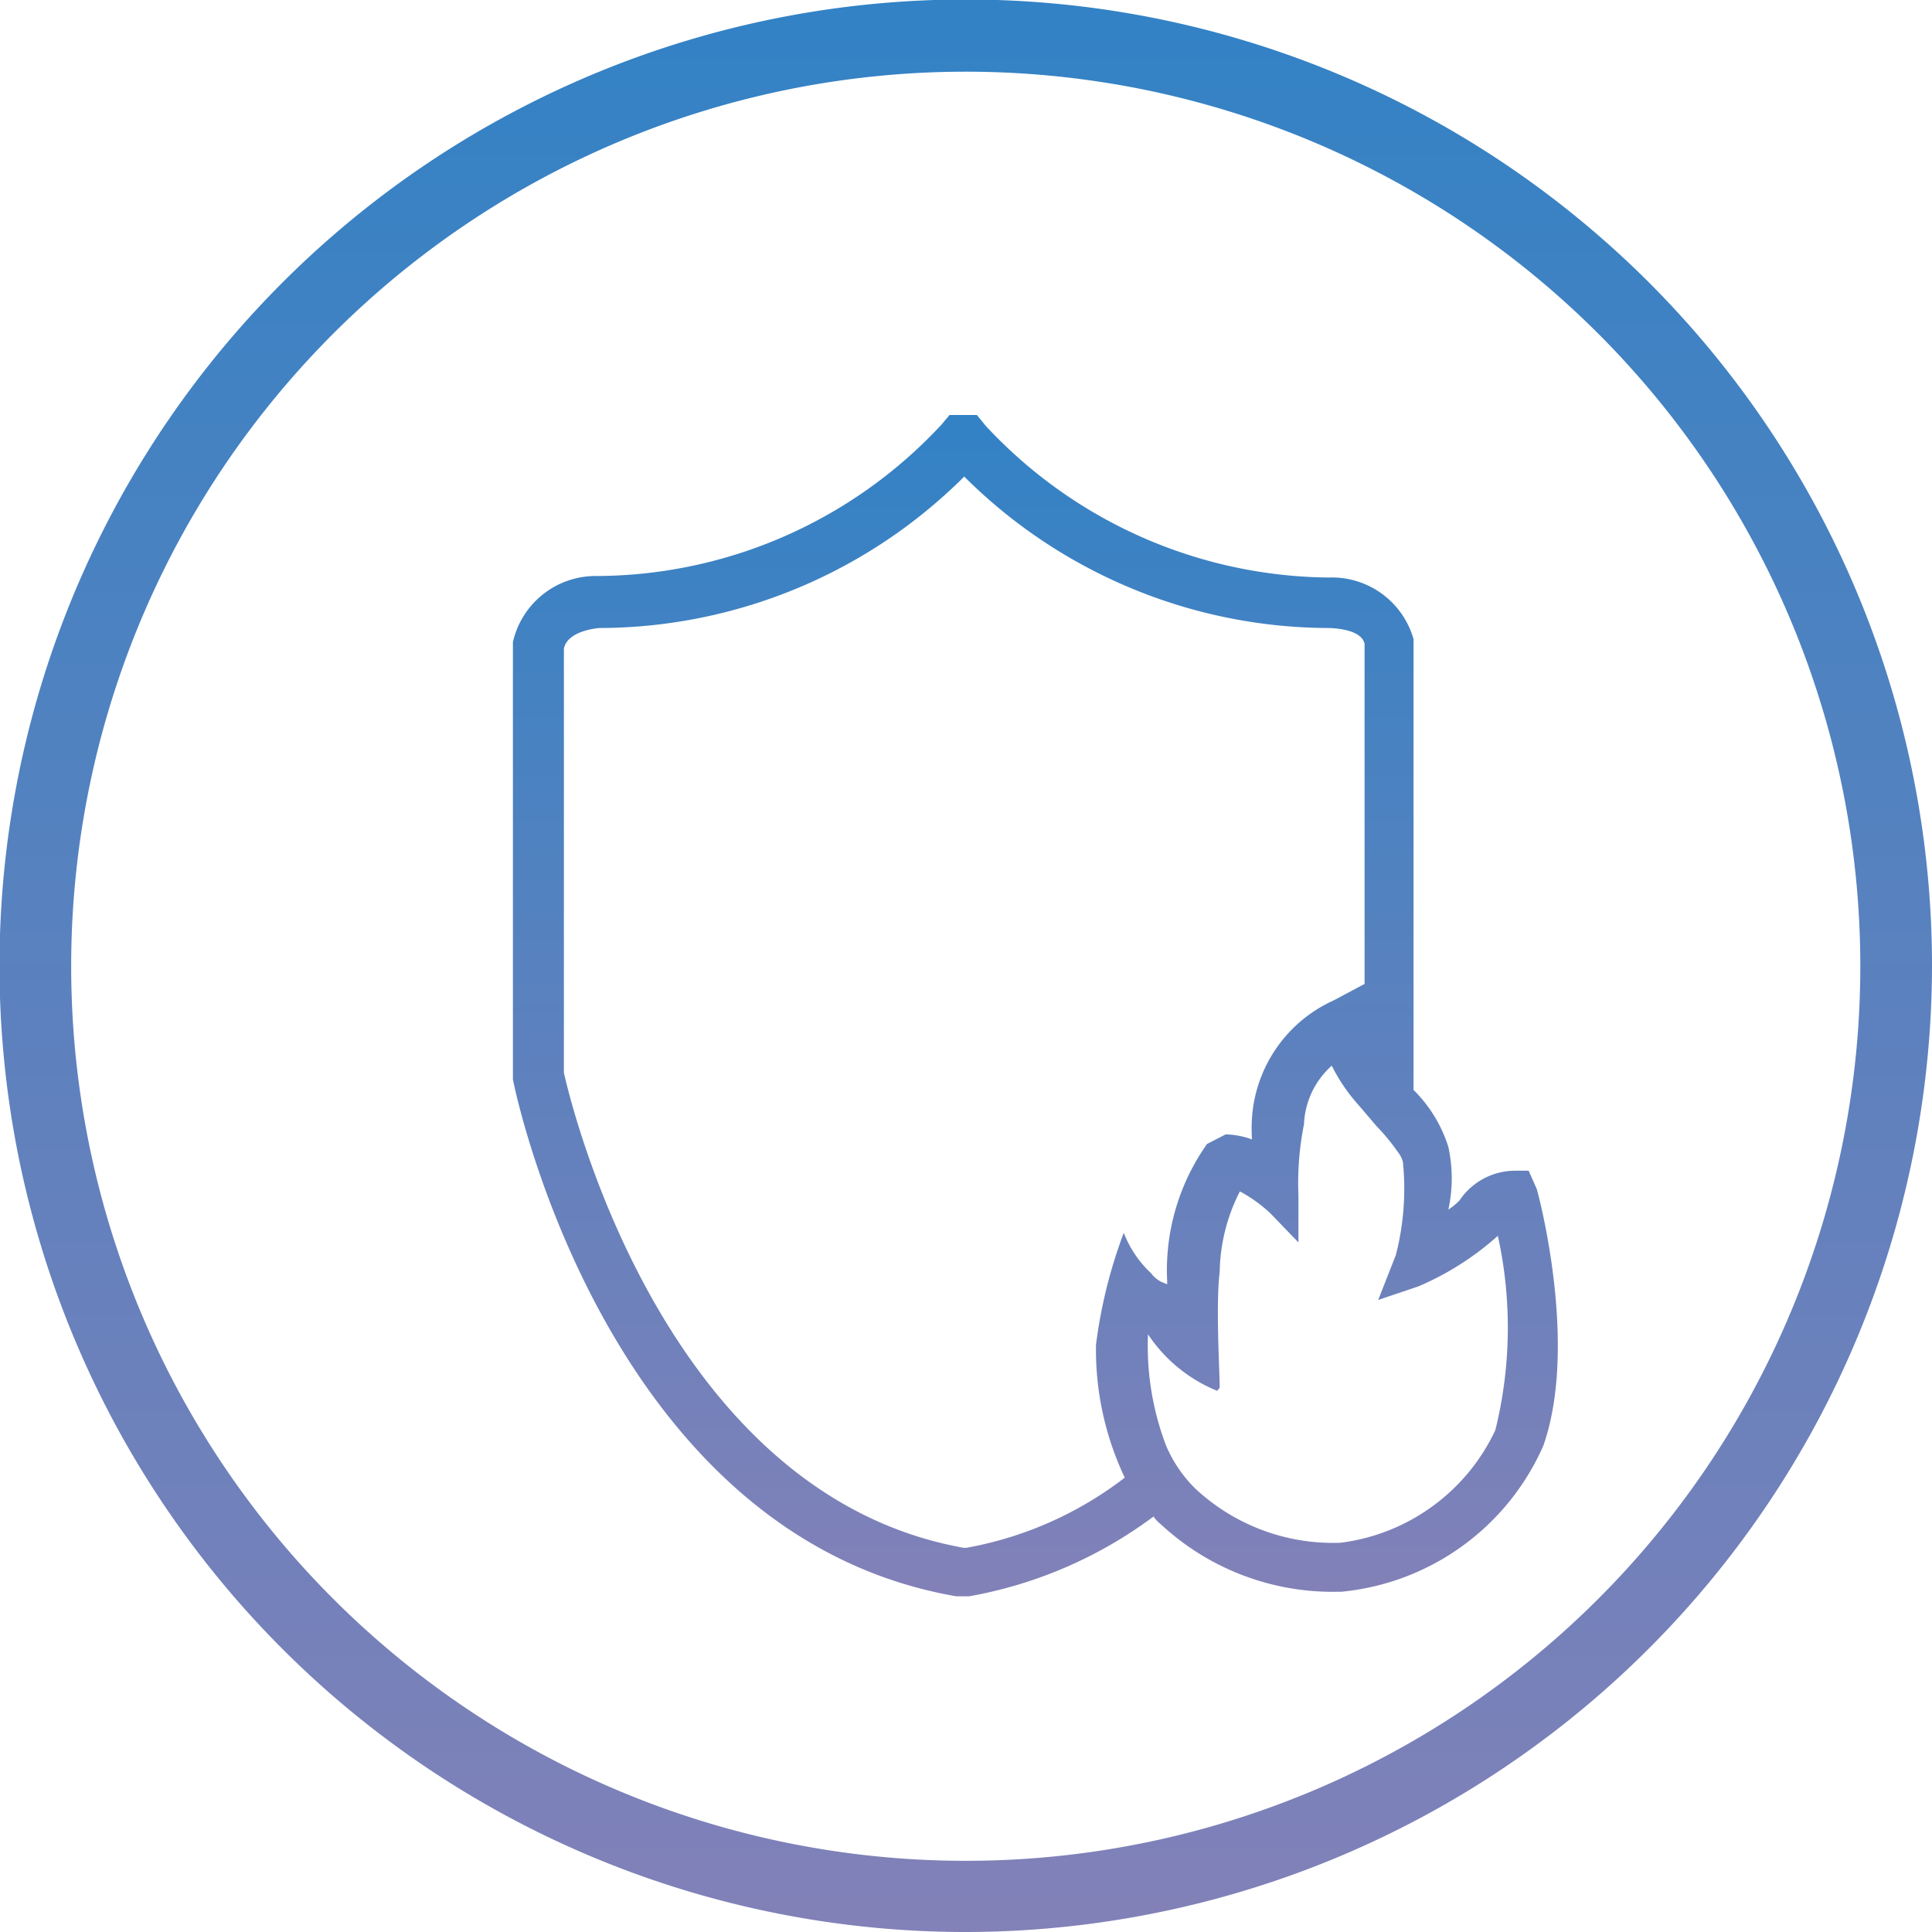
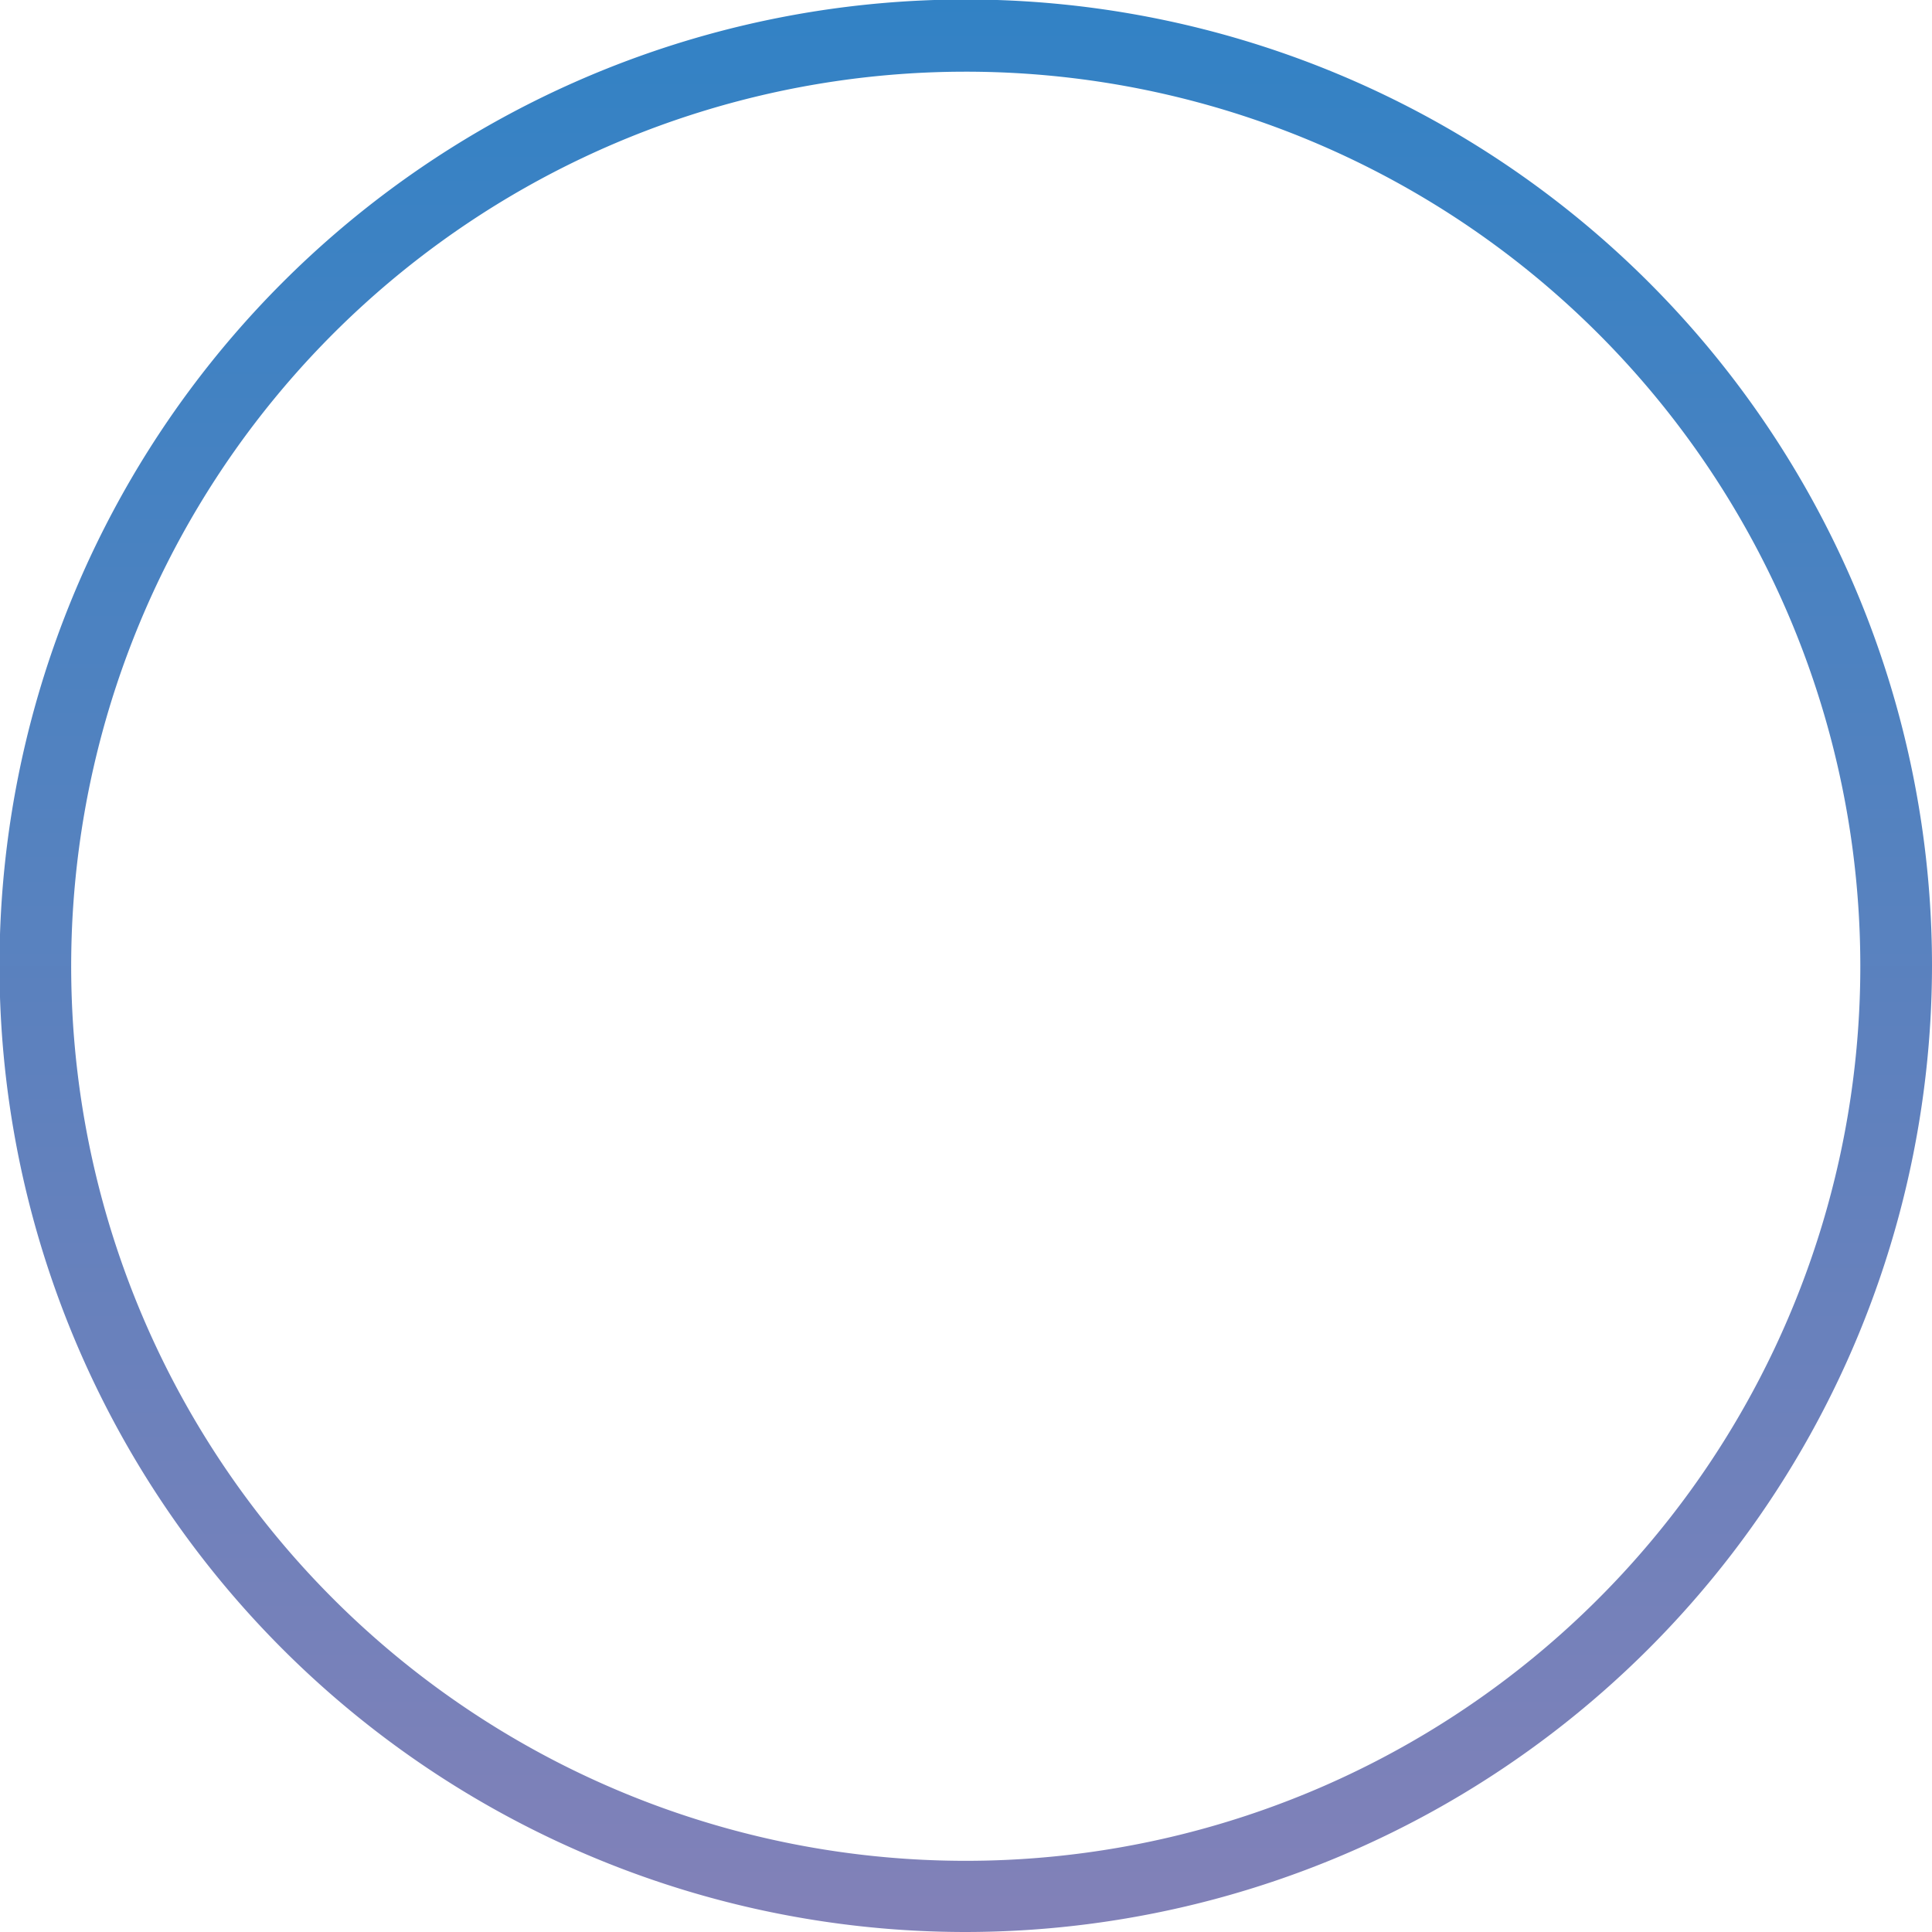
<svg xmlns="http://www.w3.org/2000/svg" xmlns:xlink="http://www.w3.org/1999/xlink" id="图层_1" data-name="图层 1" viewBox="0 0 38.27 38.27">
  <defs>
    <style>.cls-1{fill:url(#未命名的渐变_343);}.cls-2{fill:url(#未命名的渐变_343-2);}</style>
    <linearGradient id="未命名的渐变_343" x1="19.13" y1="38.27" x2="19.13" gradientUnits="userSpaceOnUse">
      <stop offset="0" stop-color="#8281b8" />
      <stop offset="1" stop-color="#3282c5" />
    </linearGradient>
    <linearGradient id="未命名的渐变_343-2" x1="20.51" y1="31.66" x2="20.51" y2="8.19" xlink:href="#未命名的渐变_343" />
  </defs>
  <path class="cls-1" d="M19.13,38.27A19.14,19.14,0,1,1,38.27,19.13,19.16,19.16,0,0,1,19.13,38.27Zm0-36.85A17.72,17.72,0,1,0,36.85,19.13,17.72,17.72,0,0,0,19.13,1.42Z" />
-   <path class="cls-2" d="M30.44,23.55l-.16-.36H30a1.33,1.33,0,0,0-1.09.59,1.3,1.3,0,0,1-.22.18,2.91,2.91,0,0,0,0-1.24A2.74,2.74,0,0,0,28,21.59c0-.09,0-.16,0-.18V12.66a1.68,1.68,0,0,0-1.68-1.22,9.39,9.39,0,0,1-6.79-3l-.18-.22h-.24l-.3,0-.16.19a9.36,9.36,0,0,1-6.82,3,1.68,1.68,0,0,0-1.67,1.31v8.66c.07.37,1.91,9.05,8.78,10.24h.26a8.64,8.64,0,0,0,3.65-1.58.66.66,0,0,0,.14.15,5,5,0,0,0,3.53,1.34h.05a4.88,4.88,0,0,0,4-2.89C31.27,26.65,30.48,23.68,30.44,23.55Zm-11.3,7.11h-.05c-5.92-1.06-7.77-8.74-7.92-9.41v-8.4c.07-.37.71-.41.7-.41a10.26,10.26,0,0,0,7.23-3,10.26,10.26,0,0,0,7.22,3s.64,0,.71.31v6.74l-.62.33a2.76,2.76,0,0,0-1.61,2.32,3.27,3.27,0,0,0,0,.43,1.65,1.65,0,0,0-.52-.1l-.37.19a4.33,4.33,0,0,0-.79,2.72v.06L23,25.39a.59.59,0,0,1-.2-.17,2.17,2.17,0,0,1-.54-.8,9.74,9.74,0,0,0-.55,2.22,5.91,5.91,0,0,0,.57,2.63A7.24,7.24,0,0,1,19.14,30.66Zm10.48-2.33a3.93,3.93,0,0,1-3.07,2.23,4,4,0,0,1-2.88-1.08l0,0a2.66,2.66,0,0,1-.57-.84,5.55,5.55,0,0,1-.36-2.21,3,3,0,0,0,1.37,1.12l.05-.06c0-.34-.08-1.65,0-2.29,0,0,0,0,0,0a3.63,3.63,0,0,1,.4-1.6,2.81,2.81,0,0,1,.61.44l.55.57v-.93a5.94,5.94,0,0,1,.11-1.41,1.64,1.64,0,0,1,.55-1.16,3.54,3.54,0,0,0,.54.79l.35.41a4.14,4.14,0,0,1,.42.51.53.53,0,0,1,.1.2,5.28,5.28,0,0,1-.14,1.84l-.35.89.8-.27a5.73,5.73,0,0,0,1.57-1A8.45,8.45,0,0,1,29.62,28.33Z" />
</svg>